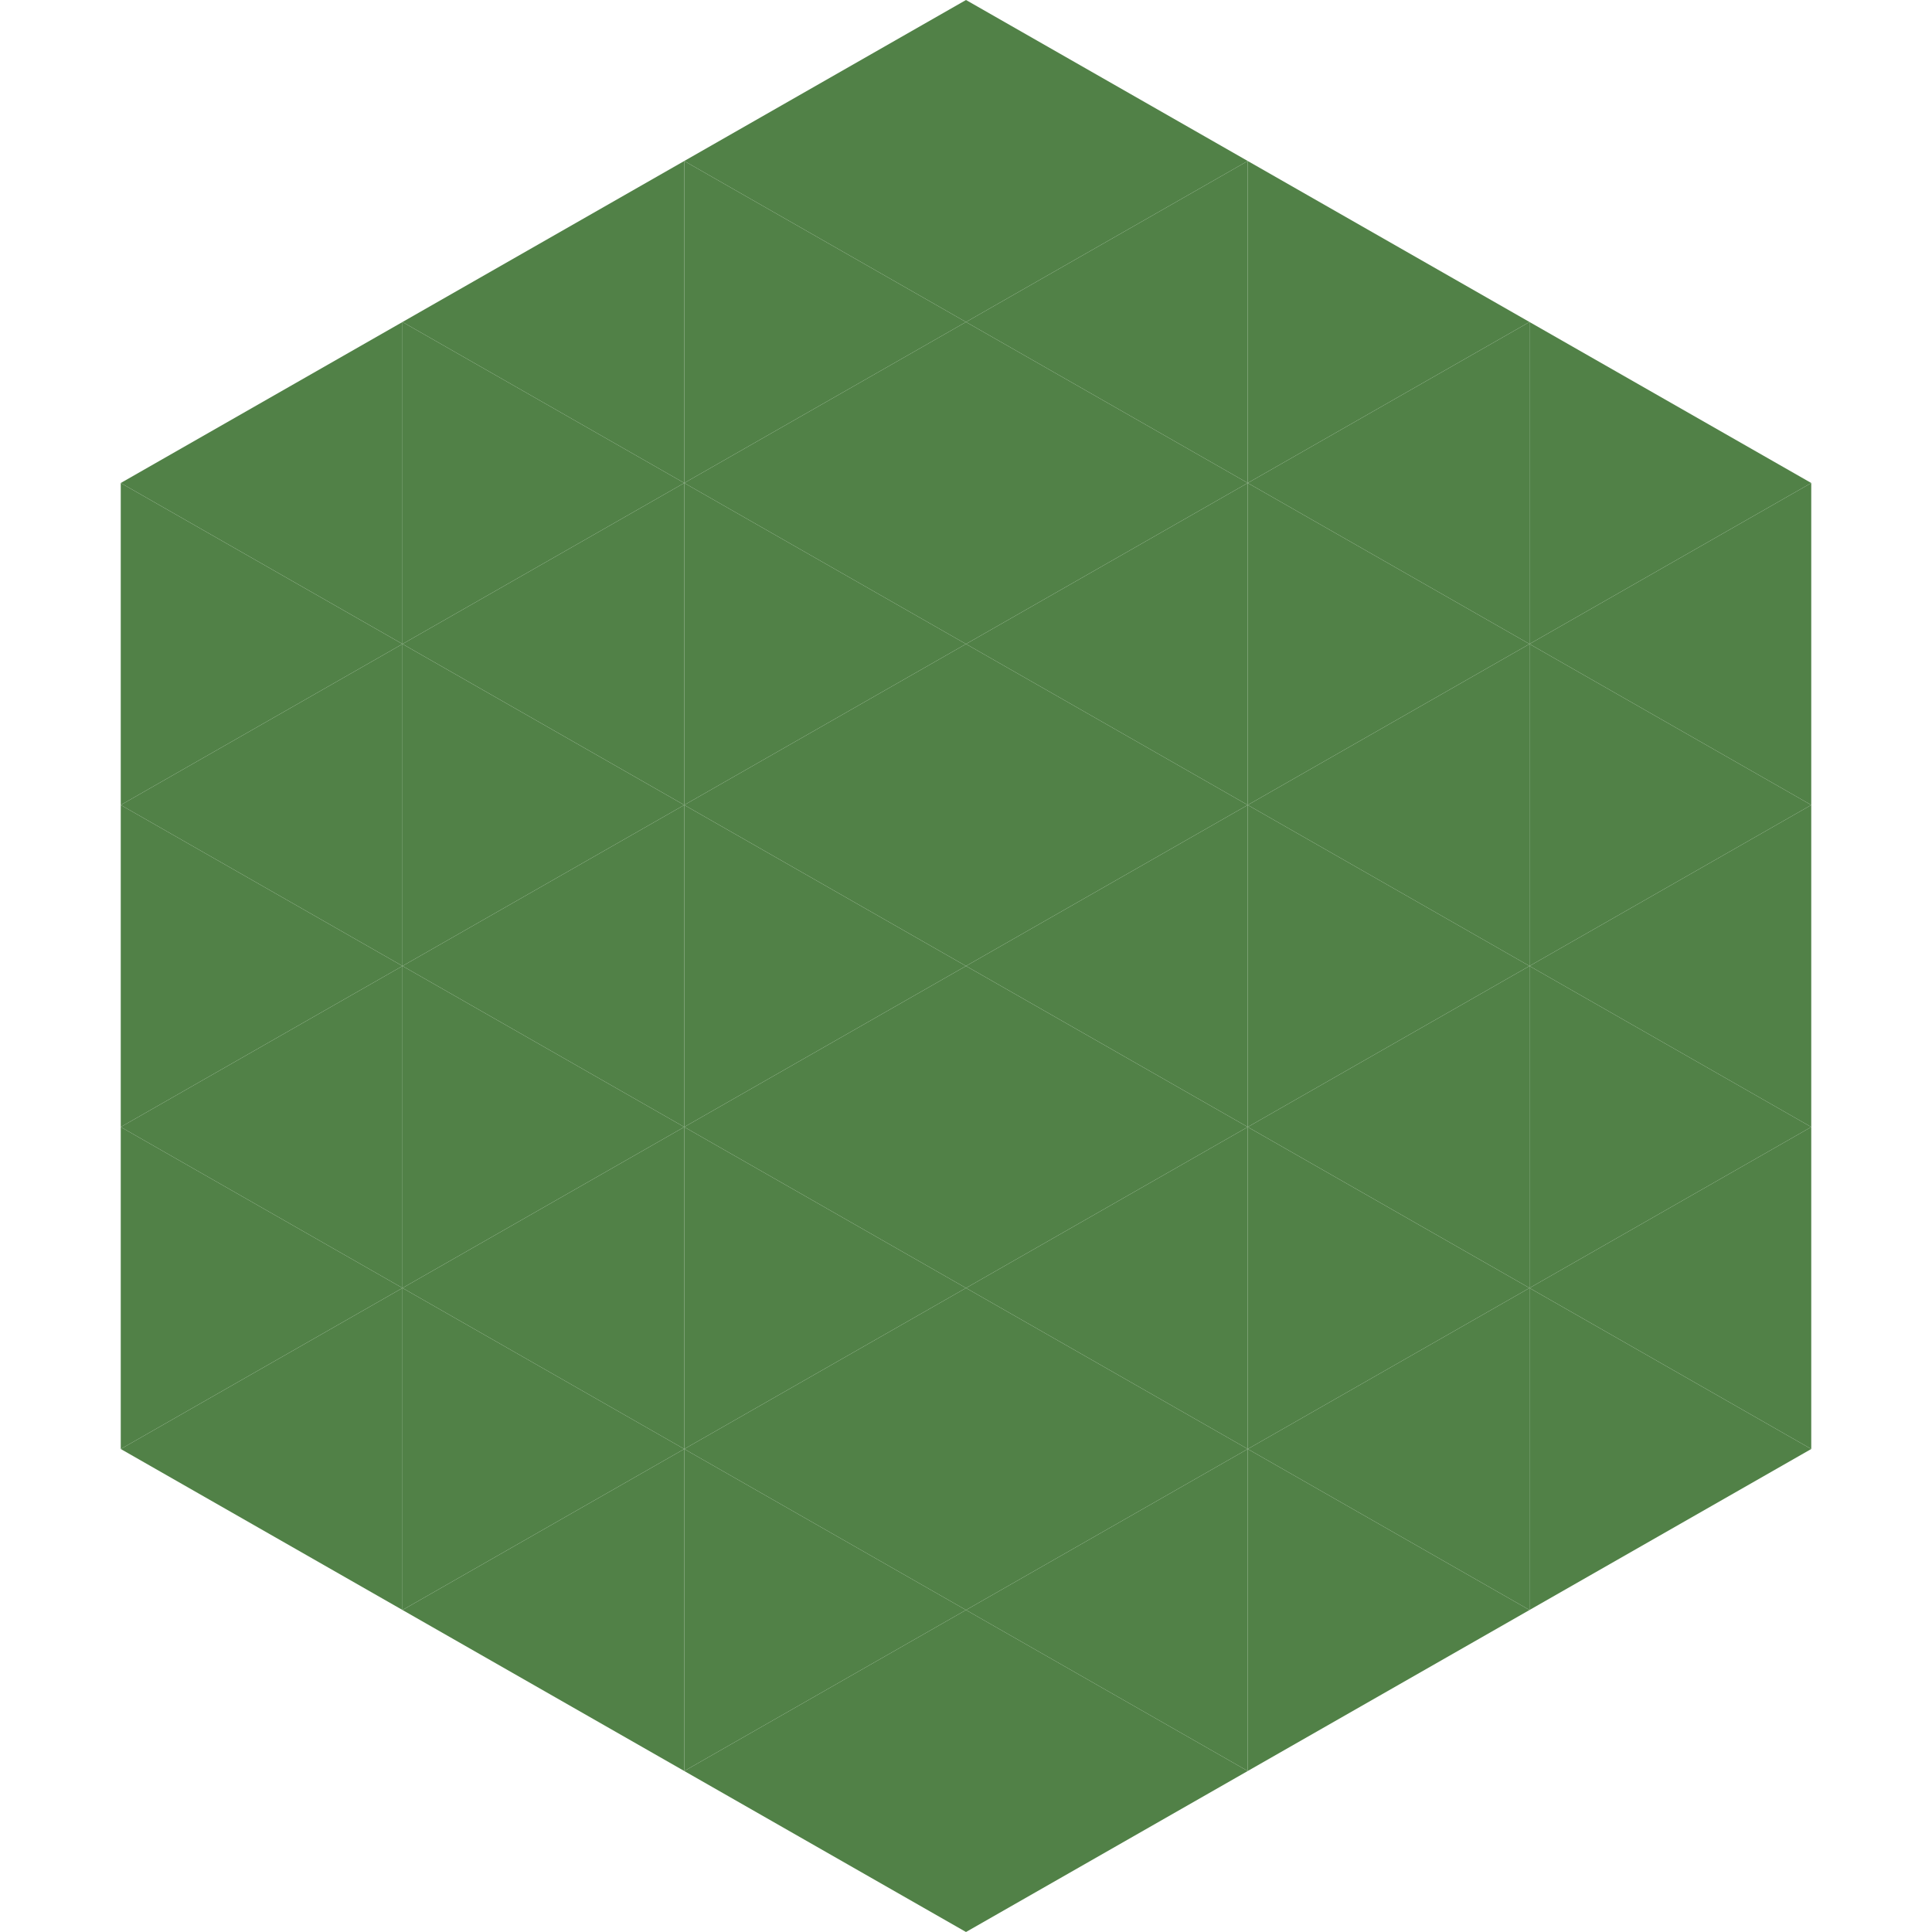
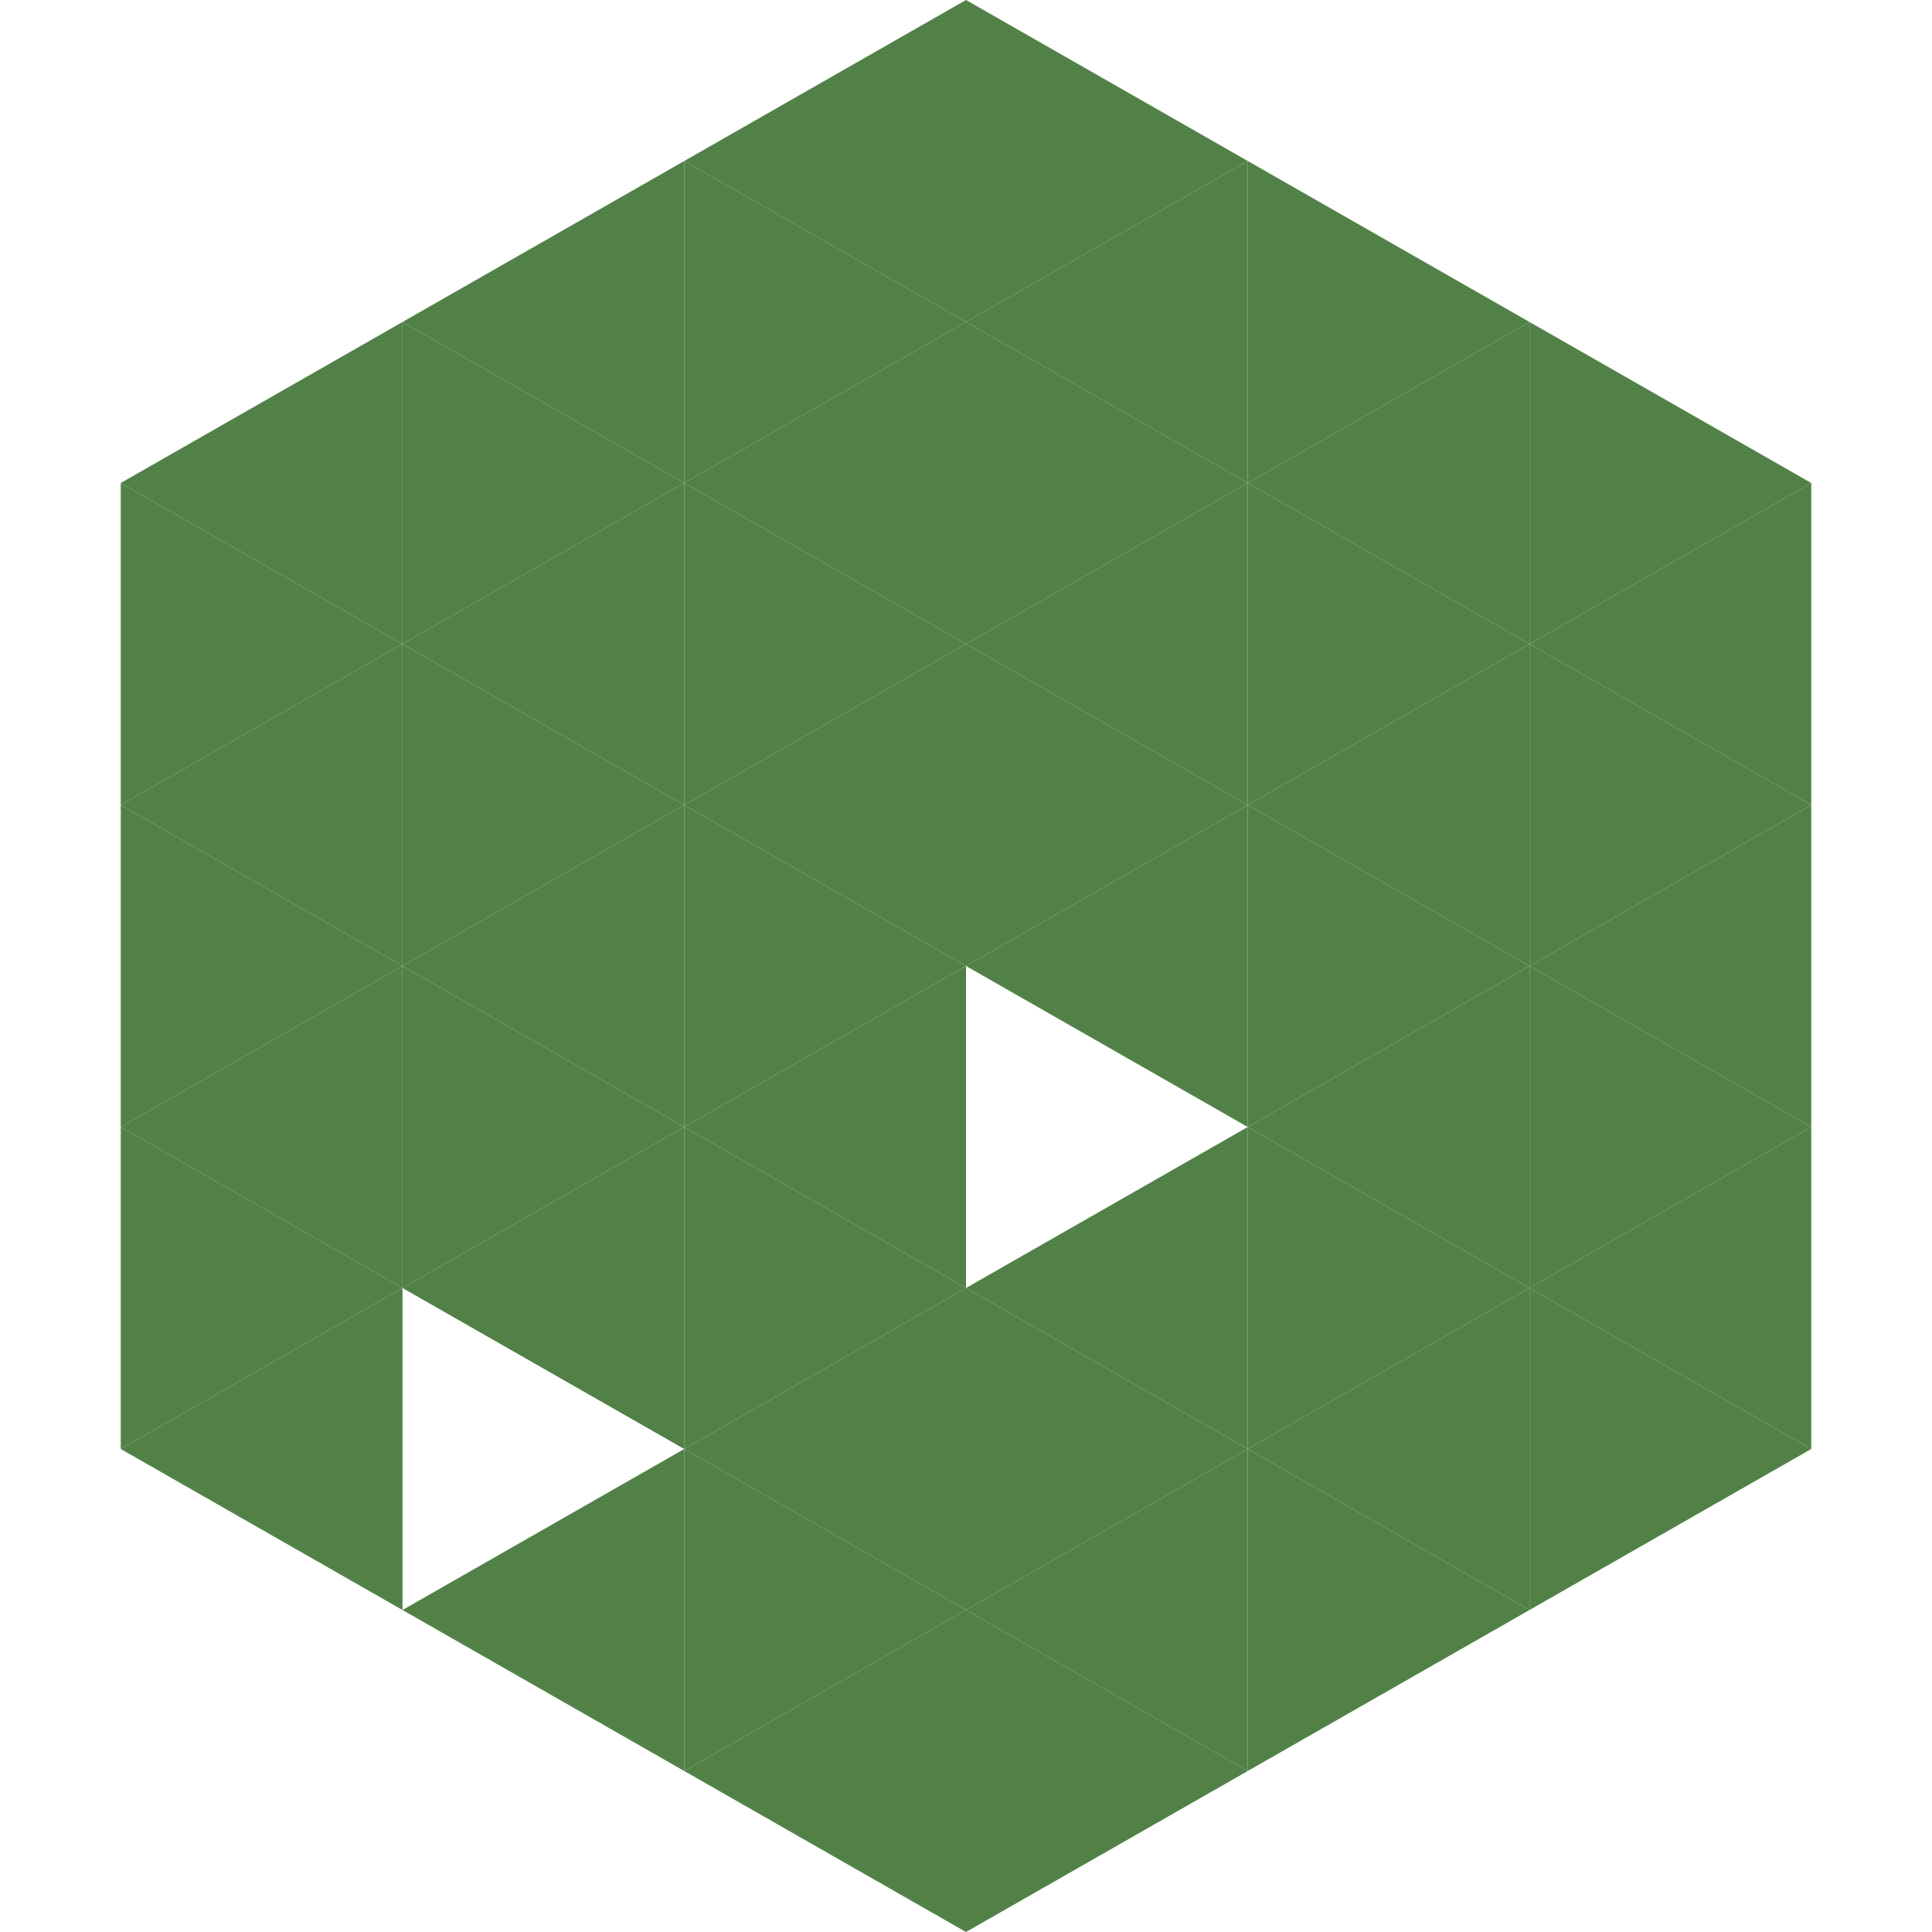
<svg xmlns="http://www.w3.org/2000/svg" width="240" height="240">
  <polygon points="50,40 15,60 50,80" style="fill:rgb(81,129,71)" />
  <polygon points="190,40 225,60 190,80" style="fill:rgb(81,129,71)" />
  <polygon points="15,60 50,80 15,100" style="fill:rgb(81,129,71)" />
  <polygon points="225,60 190,80 225,100" style="fill:rgb(81,129,71)" />
  <polygon points="50,80 15,100 50,120" style="fill:rgb(81,129,71)" />
  <polygon points="190,80 225,100 190,120" style="fill:rgb(81,129,71)" />
  <polygon points="15,100 50,120 15,140" style="fill:rgb(81,129,71)" />
  <polygon points="225,100 190,120 225,140" style="fill:rgb(81,129,71)" />
  <polygon points="50,120 15,140 50,160" style="fill:rgb(81,129,71)" />
  <polygon points="190,120 225,140 190,160" style="fill:rgb(81,129,71)" />
  <polygon points="15,140 50,160 15,180" style="fill:rgb(81,129,71)" />
  <polygon points="225,140 190,160 225,180" style="fill:rgb(81,129,71)" />
  <polygon points="50,160 15,180 50,200" style="fill:rgb(81,129,71)" />
  <polygon points="190,160 225,180 190,200" style="fill:rgb(81,129,71)" />
  <polygon points="15,180 50,200 15,220" style="fill:rgb(255,255,255); fill-opacity:0" />
  <polygon points="225,180 190,200 225,220" style="fill:rgb(255,255,255); fill-opacity:0" />
-   <polygon points="50,0 85,20 50,40" style="fill:rgb(255,255,255); fill-opacity:0" />
  <polygon points="190,0 155,20 190,40" style="fill:rgb(255,255,255); fill-opacity:0" />
  <polygon points="85,20 50,40 85,60" style="fill:rgb(81,129,71)" />
  <polygon points="155,20 190,40 155,60" style="fill:rgb(81,129,71)" />
  <polygon points="50,40 85,60 50,80" style="fill:rgb(81,129,71)" />
  <polygon points="190,40 155,60 190,80" style="fill:rgb(81,129,71)" />
  <polygon points="85,60 50,80 85,100" style="fill:rgb(81,129,71)" />
  <polygon points="155,60 190,80 155,100" style="fill:rgb(81,129,71)" />
  <polygon points="50,80 85,100 50,120" style="fill:rgb(81,129,71)" />
  <polygon points="190,80 155,100 190,120" style="fill:rgb(81,129,71)" />
  <polygon points="85,100 50,120 85,140" style="fill:rgb(81,129,71)" />
  <polygon points="155,100 190,120 155,140" style="fill:rgb(81,129,71)" />
  <polygon points="50,120 85,140 50,160" style="fill:rgb(81,129,71)" />
  <polygon points="190,120 155,140 190,160" style="fill:rgb(81,129,71)" />
  <polygon points="85,140 50,160 85,180" style="fill:rgb(81,129,71)" />
  <polygon points="155,140 190,160 155,180" style="fill:rgb(81,129,71)" />
-   <polygon points="50,160 85,180 50,200" style="fill:rgb(81,129,71)" />
  <polygon points="190,160 155,180 190,200" style="fill:rgb(81,129,71)" />
  <polygon points="85,180 50,200 85,220" style="fill:rgb(81,129,71)" />
  <polygon points="155,180 190,200 155,220" style="fill:rgb(81,129,71)" />
  <polygon points="120,0 85,20 120,40" style="fill:rgb(81,129,71)" />
  <polygon points="120,0 155,20 120,40" style="fill:rgb(81,129,71)" />
  <polygon points="85,20 120,40 85,60" style="fill:rgb(81,129,71)" />
  <polygon points="155,20 120,40 155,60" style="fill:rgb(81,129,71)" />
  <polygon points="120,40 85,60 120,80" style="fill:rgb(81,129,71)" />
  <polygon points="120,40 155,60 120,80" style="fill:rgb(81,129,71)" />
  <polygon points="85,60 120,80 85,100" style="fill:rgb(81,129,71)" />
  <polygon points="155,60 120,80 155,100" style="fill:rgb(81,129,71)" />
  <polygon points="120,80 85,100 120,120" style="fill:rgb(81,129,71)" />
  <polygon points="120,80 155,100 120,120" style="fill:rgb(81,129,71)" />
  <polygon points="85,100 120,120 85,140" style="fill:rgb(81,129,71)" />
  <polygon points="155,100 120,120 155,140" style="fill:rgb(81,129,71)" />
  <polygon points="120,120 85,140 120,160" style="fill:rgb(81,129,71)" />
-   <polygon points="120,120 155,140 120,160" style="fill:rgb(81,129,71)" />
  <polygon points="85,140 120,160 85,180" style="fill:rgb(81,129,71)" />
  <polygon points="155,140 120,160 155,180" style="fill:rgb(81,129,71)" />
  <polygon points="120,160 85,180 120,200" style="fill:rgb(81,129,71)" />
  <polygon points="120,160 155,180 120,200" style="fill:rgb(81,129,71)" />
  <polygon points="85,180 120,200 85,220" style="fill:rgb(81,129,71)" />
  <polygon points="155,180 120,200 155,220" style="fill:rgb(81,129,71)" />
  <polygon points="120,200 85,220 120,240" style="fill:rgb(81,129,71)" />
  <polygon points="120,200 155,220 120,240" style="fill:rgb(81,129,71)" />
  <polygon points="85,220 120,240 85,260" style="fill:rgb(255,255,255); fill-opacity:0" />
  <polygon points="155,220 120,240 155,260" style="fill:rgb(255,255,255); fill-opacity:0" />
</svg>